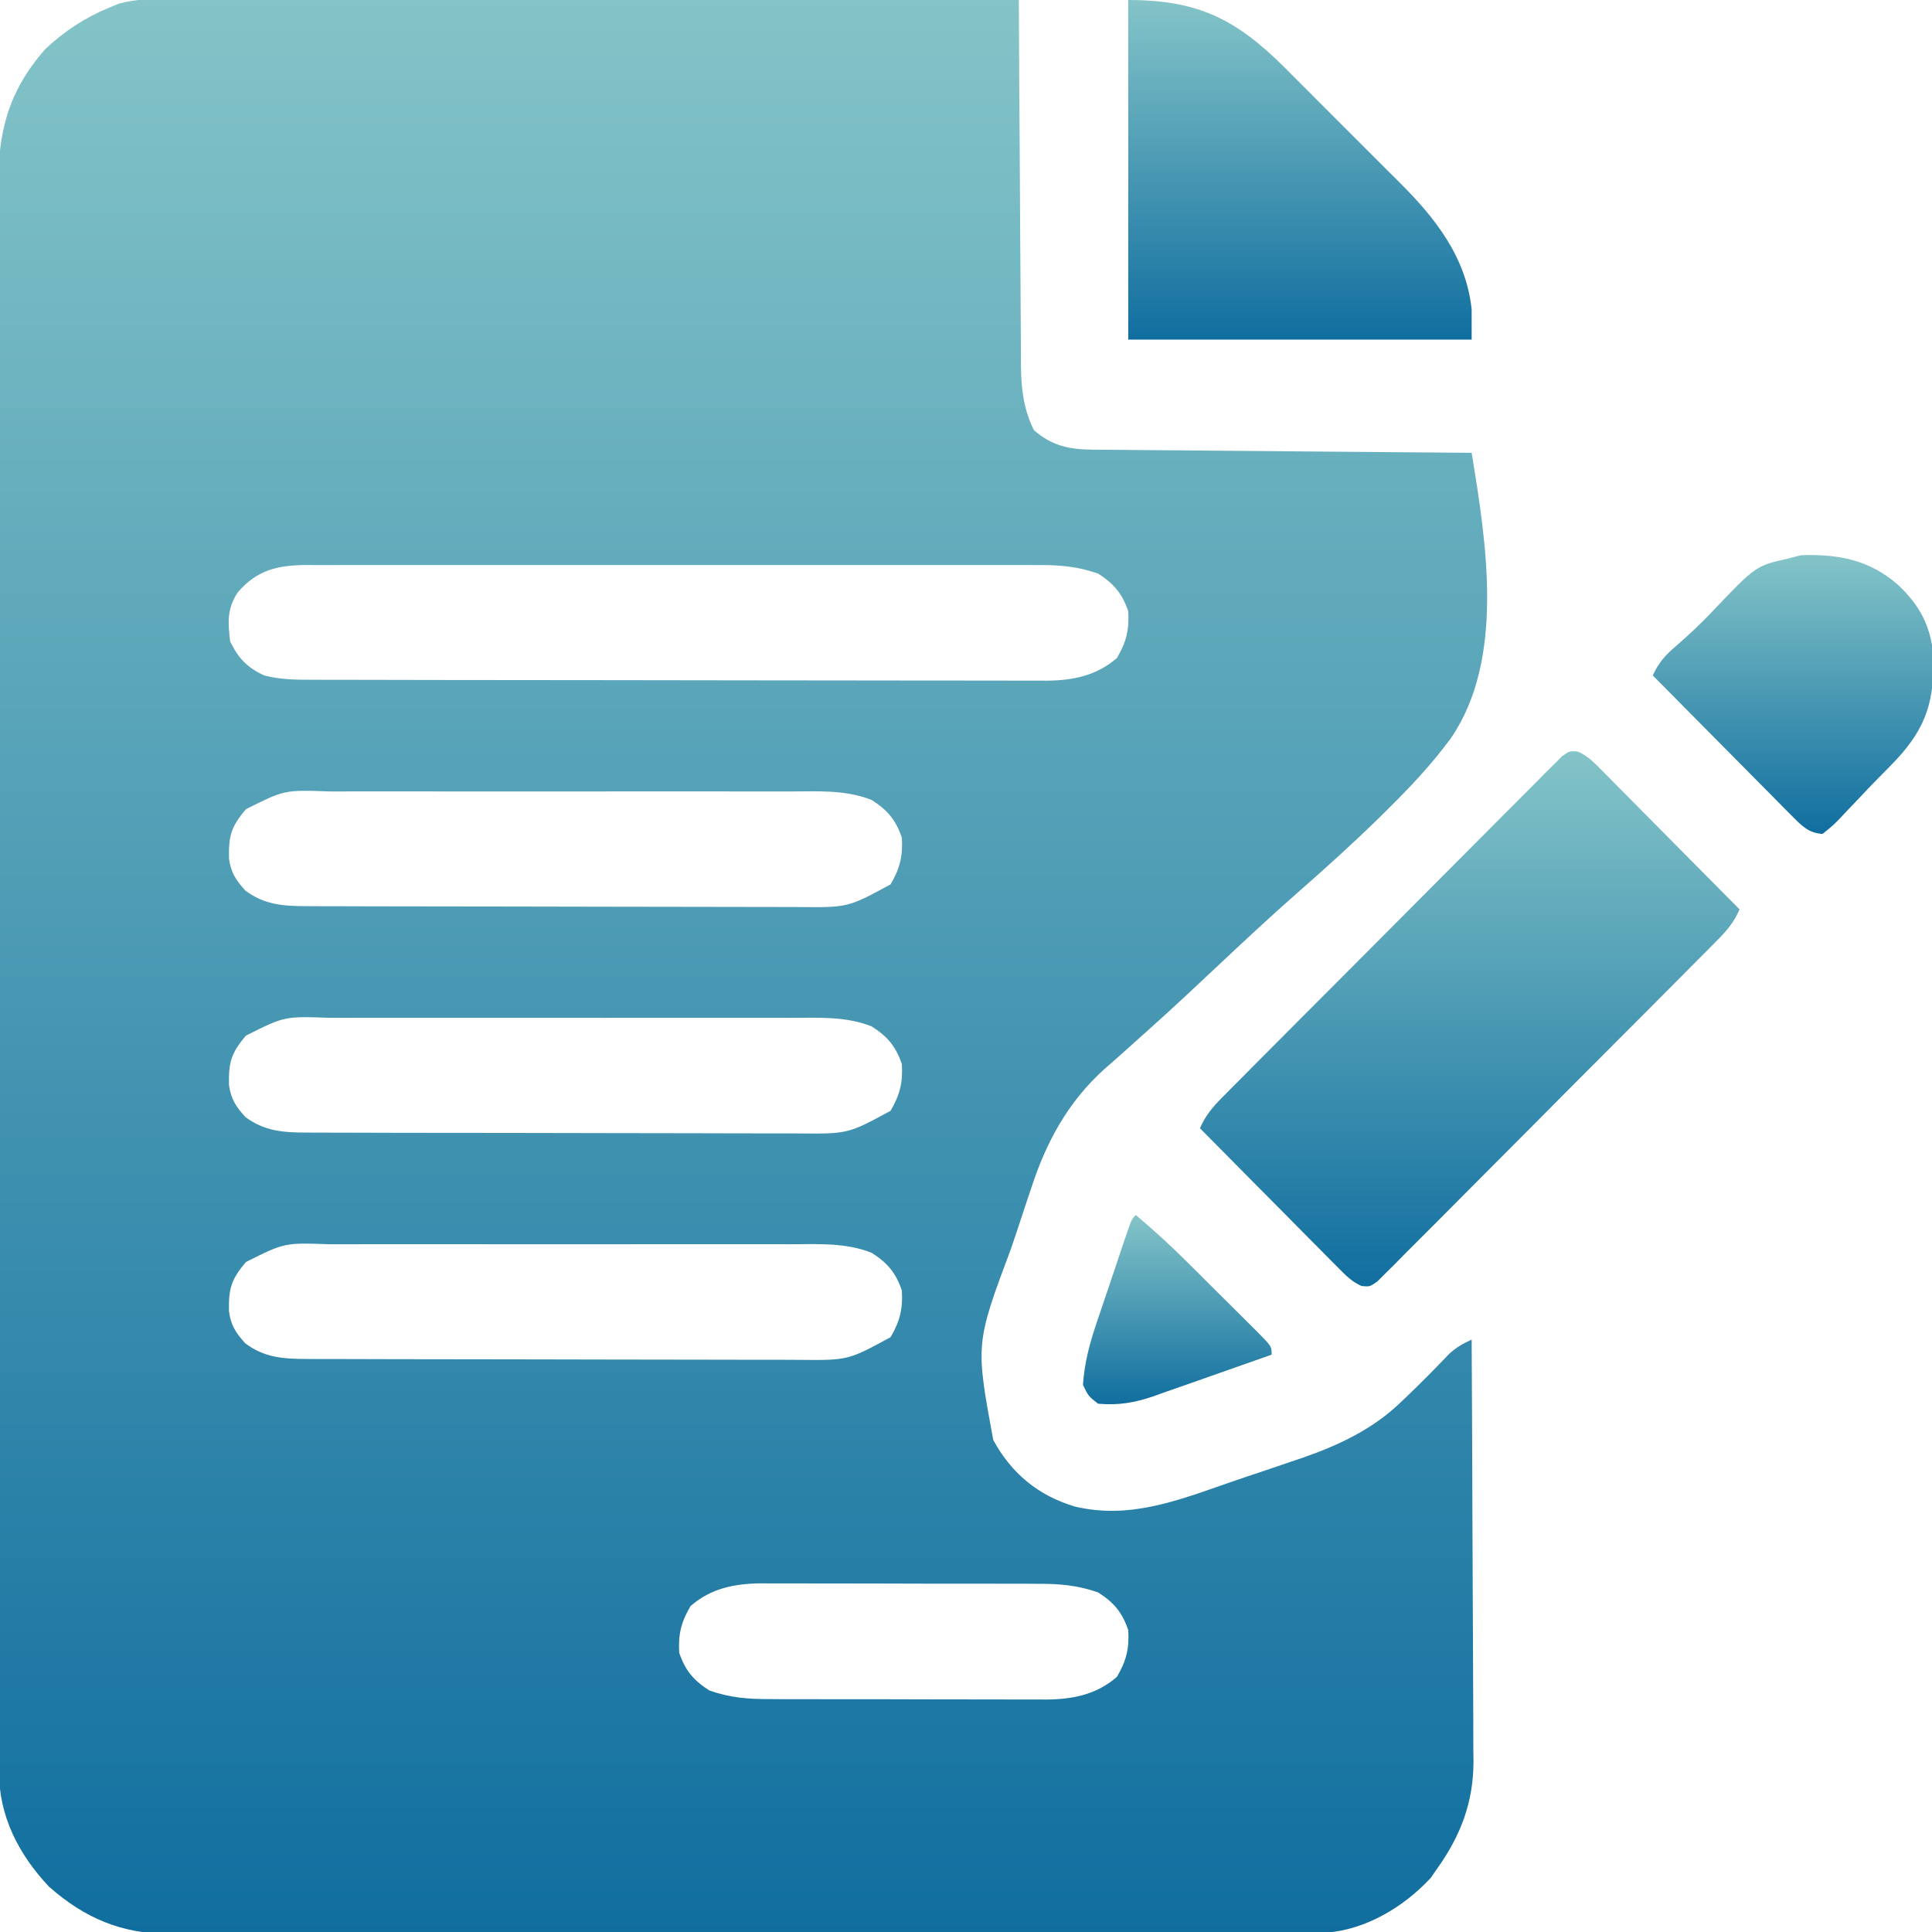
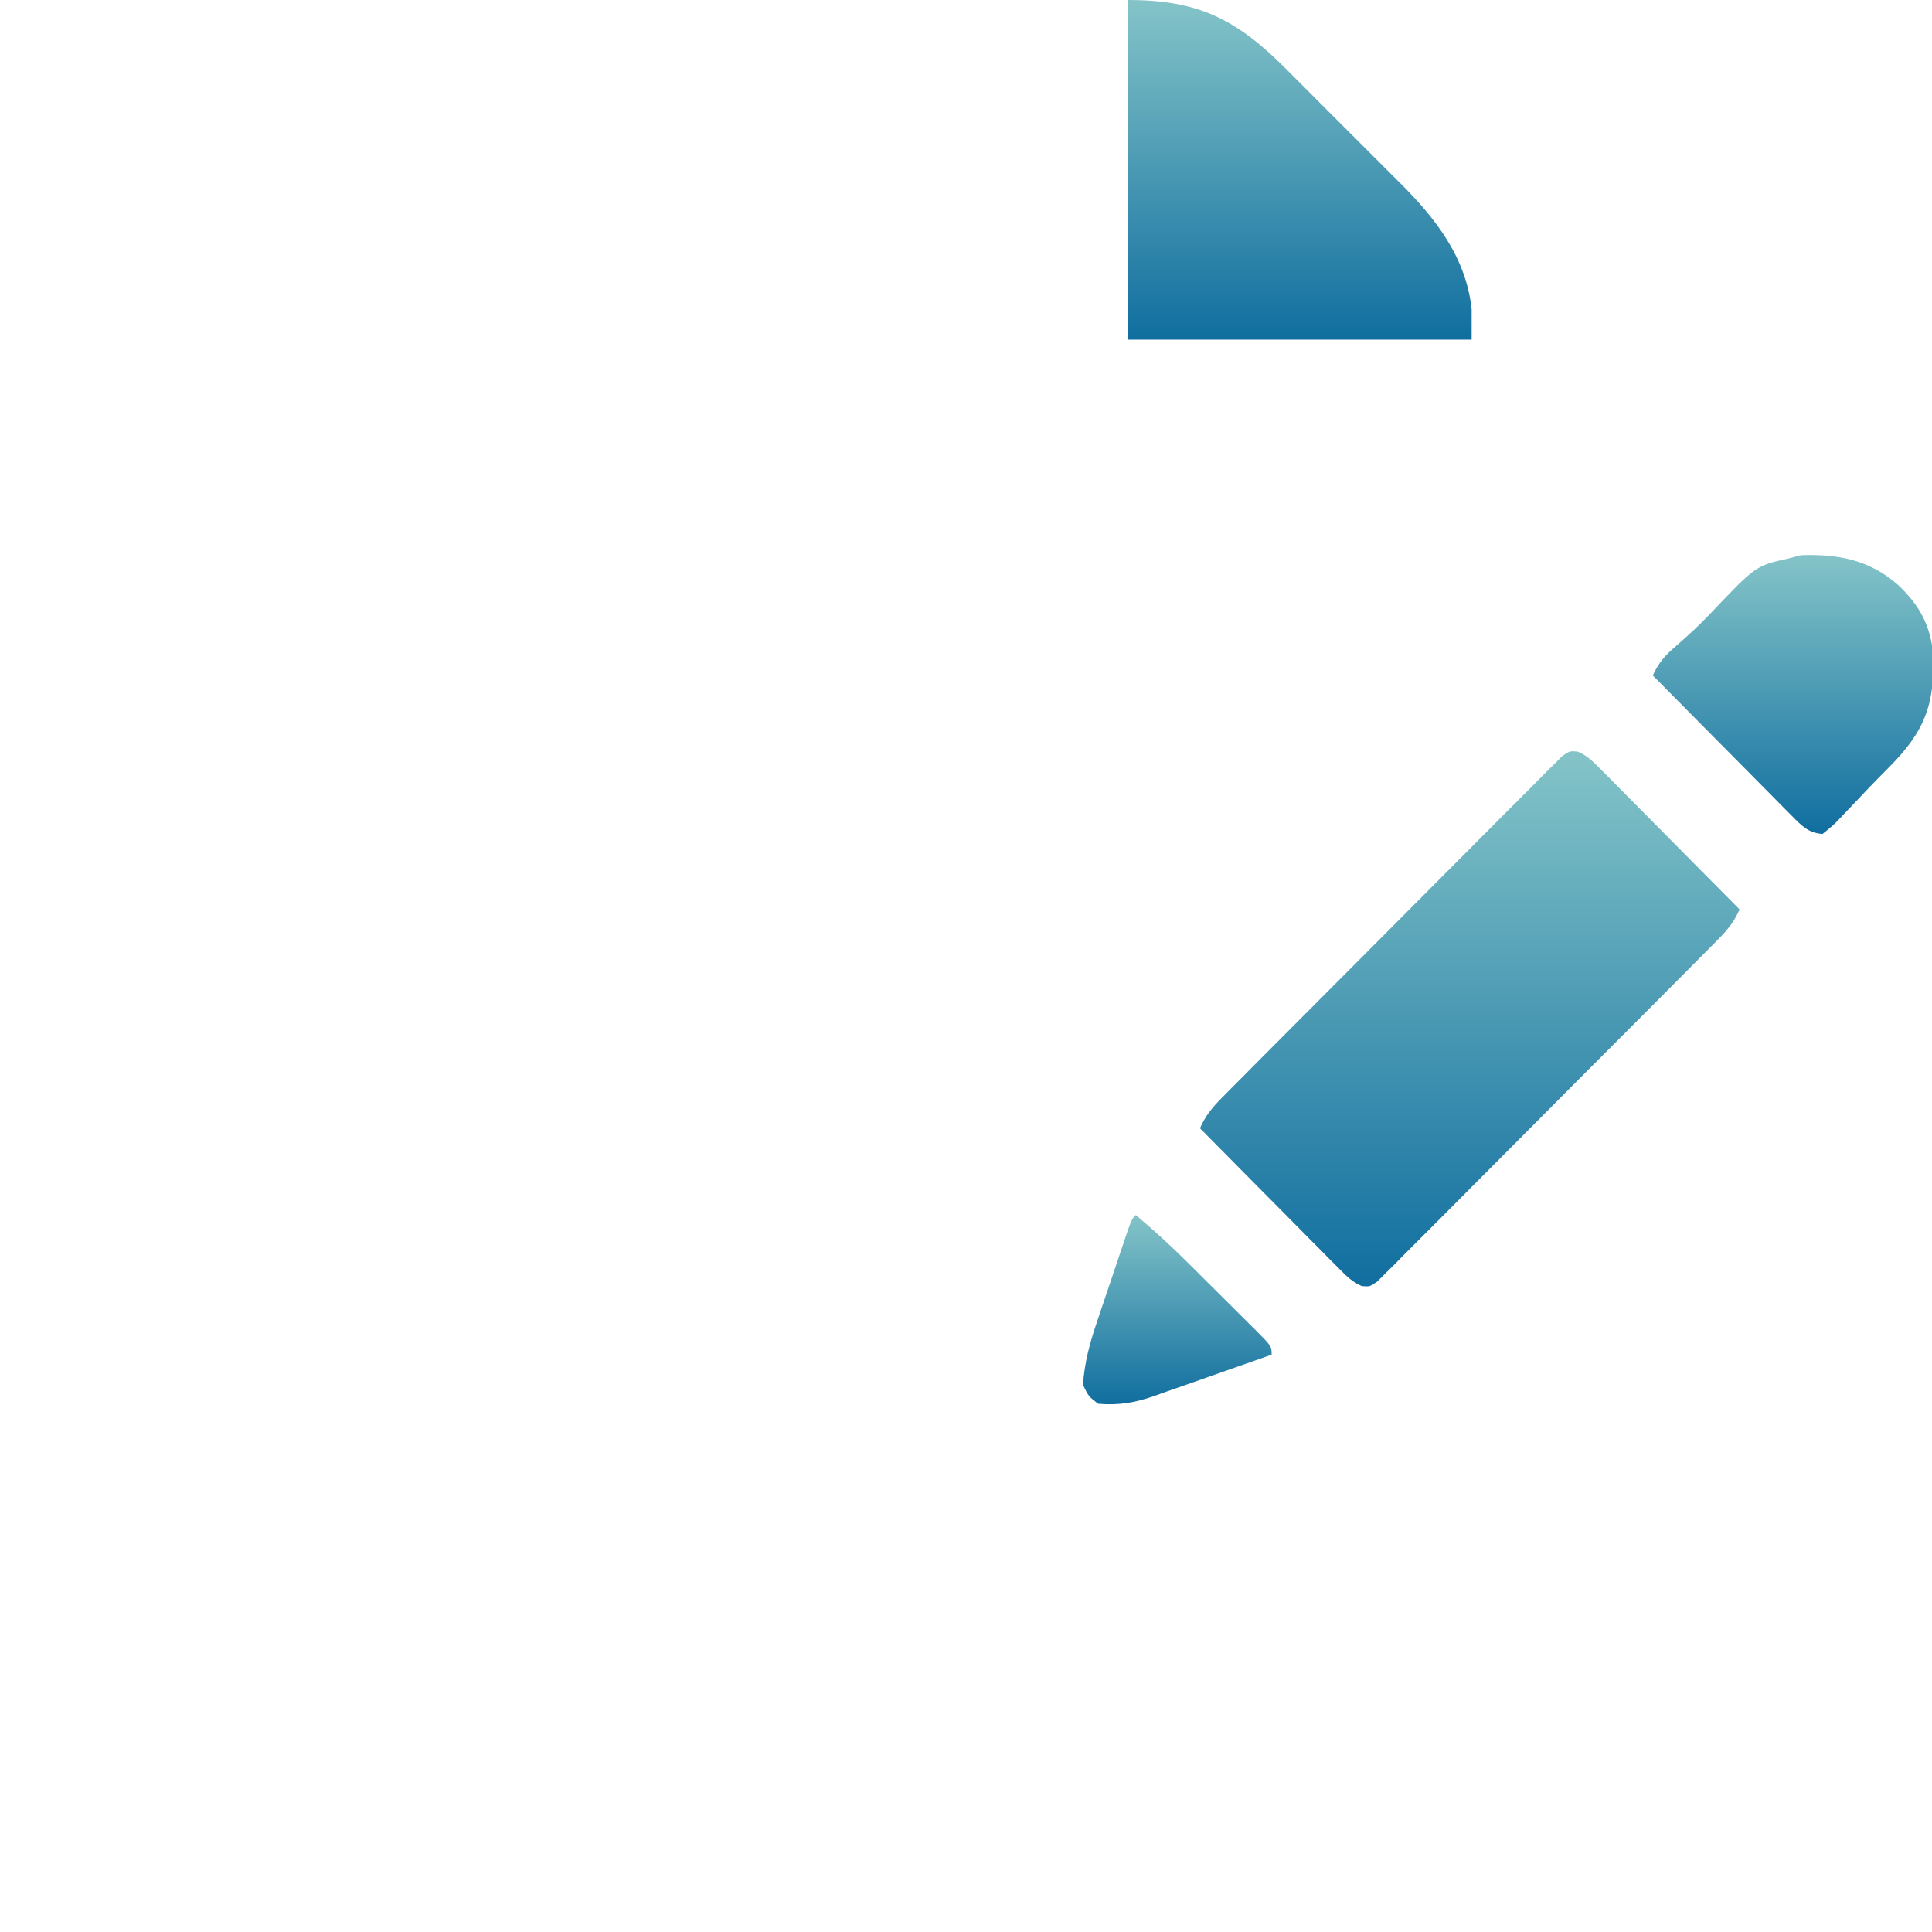
<svg xmlns="http://www.w3.org/2000/svg" width="50" height="50" viewBox="0 0 50 50" fill="none">
  <g clip-path="url(#clip0_3118_46048)">
-     <path d="M4.36 -0.023C4.454 -0.024 4.548 -0.024 4.645 -0.024C4.96 -0.024 5.276 -0.023 5.591 -0.022C5.817 -0.022 6.043 -0.022 6.27 -0.022C6.884 -0.022 7.497 -0.021 8.111 -0.02C8.753 -0.019 9.395 -0.018 10.036 -0.018C11.113 -0.018 12.19 -0.016 13.267 -0.015C14.376 -0.013 15.485 -0.012 16.594 -0.011C16.697 -0.011 16.697 -0.011 16.802 -0.011C17.145 -0.01 17.488 -0.01 17.831 -0.01C20.676 -0.008 23.522 -0.004 26.367 5.42663e-05C26.368 0.19 26.368 0.19 26.369 0.383C26.374 1.577 26.381 2.771 26.39 3.965C26.395 4.579 26.398 5.193 26.401 5.807C26.404 6.399 26.407 6.992 26.412 7.585C26.414 7.81 26.415 8.036 26.416 8.262C26.417 8.579 26.419 8.896 26.422 9.213C26.422 9.352 26.422 9.352 26.422 9.494C26.43 10.072 26.495 10.609 26.758 11.133C27.227 11.541 27.673 11.632 28.28 11.637C28.367 11.638 28.454 11.639 28.543 11.639C28.637 11.64 28.732 11.641 28.829 11.641C28.929 11.642 29.029 11.643 29.132 11.644C29.462 11.647 29.792 11.65 30.123 11.652C30.352 11.654 30.581 11.656 30.81 11.658C31.413 11.664 32.016 11.668 32.619 11.673C33.234 11.678 33.849 11.684 34.465 11.689C35.672 11.699 36.879 11.709 38.086 11.719C38.466 14.034 38.955 17.056 37.547 19.107C37.047 19.788 36.471 20.397 35.87 20.988C35.815 21.043 35.759 21.098 35.702 21.155C35.009 21.832 34.292 22.48 33.563 23.118C32.877 23.72 32.211 24.343 31.546 24.968C31.31 25.189 31.074 25.41 30.838 25.631C30.752 25.711 30.752 25.711 30.664 25.793C30.329 26.106 29.99 26.414 29.648 26.719C29.435 26.909 29.223 27.099 29.011 27.29C28.869 27.418 28.724 27.543 28.58 27.669C27.644 28.513 27.076 29.551 26.689 30.747C26.661 30.83 26.632 30.914 26.603 31C26.515 31.262 26.429 31.525 26.343 31.787C26.284 31.962 26.225 32.137 26.166 32.312C25.245 34.774 25.245 34.774 25.705 37.267C26.177 38.132 26.867 38.705 27.816 38.989C29.22 39.322 30.453 38.843 31.769 38.385C32.104 38.269 32.44 38.156 32.777 38.044C32.994 37.971 33.211 37.897 33.427 37.823C33.526 37.789 33.625 37.756 33.727 37.722C34.66 37.395 35.525 36.987 36.243 36.298C36.291 36.252 36.339 36.206 36.389 36.159C36.771 35.795 37.141 35.419 37.506 35.037C37.693 34.866 37.859 34.775 38.086 34.668C38.095 36.19 38.102 37.712 38.106 39.234C38.108 39.941 38.111 40.648 38.115 41.355C38.119 41.971 38.122 42.588 38.123 43.204C38.123 43.53 38.124 43.856 38.127 44.182C38.13 44.548 38.13 44.913 38.13 45.278C38.132 45.438 38.132 45.438 38.134 45.601C38.129 46.642 37.806 47.495 37.207 48.34C37.148 48.425 37.09 48.509 37.03 48.596C36.336 49.35 35.341 49.947 34.304 50.018C33.973 50.026 33.643 50.027 33.313 50.026C33.185 50.027 33.059 50.027 32.928 50.028C32.576 50.029 32.224 50.029 31.873 50.029C31.493 50.028 31.114 50.029 30.734 50.03C29.991 50.032 29.247 50.033 28.504 50.033C27.9 50.033 27.296 50.033 26.691 50.034C24.977 50.035 23.262 50.036 21.548 50.036C21.456 50.036 21.363 50.036 21.268 50.036C21.175 50.036 21.083 50.036 20.988 50.036C19.489 50.036 17.99 50.038 16.491 50.041C14.952 50.044 13.412 50.045 11.872 50.045C11.008 50.045 10.144 50.045 9.28 50.047C8.544 50.049 7.808 50.05 7.073 50.048C6.697 50.048 6.322 50.048 5.947 50.049C5.54 50.051 5.132 50.05 4.725 50.048C4.607 50.049 4.49 50.05 4.369 50.051C3.134 50.041 2.195 49.642 1.269 48.828C0.482 47.991 -0.032 47 -0.025 45.839C-0.026 45.766 -0.026 45.692 -0.026 45.617C-0.027 45.371 -0.027 45.126 -0.026 44.88C-0.027 44.702 -0.027 44.525 -0.028 44.347C-0.029 43.858 -0.029 43.369 -0.028 42.881C-0.028 42.354 -0.03 41.827 -0.03 41.3C-0.032 40.267 -0.033 39.234 -0.033 38.201C-0.033 37.362 -0.033 36.523 -0.034 35.683C-0.036 33.303 -0.036 30.924 -0.036 28.544C-0.036 28.416 -0.036 28.287 -0.036 28.155C-0.036 28.027 -0.036 27.898 -0.036 27.766C-0.036 25.684 -0.038 23.602 -0.041 21.52C-0.044 19.383 -0.045 17.245 -0.045 15.108C-0.045 13.908 -0.045 12.708 -0.047 11.508C-0.049 10.486 -0.05 9.464 -0.048 8.442C-0.048 7.921 -0.048 7.399 -0.049 6.878C-0.051 6.401 -0.051 5.923 -0.049 5.445C-0.049 5.273 -0.049 5.101 -0.05 4.928C-0.059 3.471 0.185 2.392 1.172 1.27C1.662 0.808 2.209 0.45 2.832 0.195C2.913 0.162 2.995 0.129 3.078 0.094C3.513 -0.026 3.91 -0.026 4.36 -0.023ZM6.152 15.332C5.875 15.748 5.895 16.113 5.957 16.602C6.171 17.038 6.395 17.276 6.836 17.48C7.271 17.596 7.704 17.592 8.152 17.592C8.235 17.592 8.318 17.593 8.404 17.593C8.682 17.594 8.961 17.594 9.239 17.594C9.439 17.594 9.639 17.595 9.838 17.595C10.381 17.597 10.924 17.597 11.466 17.598C11.805 17.598 12.144 17.598 12.483 17.599C13.544 17.6 14.606 17.601 15.667 17.602C16.891 17.602 18.116 17.604 19.34 17.607C20.287 17.609 21.234 17.61 22.18 17.61C22.746 17.61 23.311 17.61 23.876 17.612C24.408 17.614 24.94 17.614 25.472 17.613C25.667 17.613 25.862 17.613 26.057 17.614C26.324 17.616 26.59 17.615 26.857 17.614C26.933 17.615 27.01 17.616 27.089 17.616C27.771 17.61 28.384 17.485 28.906 17.029C29.149 16.62 29.228 16.294 29.199 15.82C29.042 15.359 28.828 15.105 28.418 14.844C27.892 14.66 27.431 14.621 26.882 14.624C26.798 14.623 26.715 14.623 26.629 14.623C26.351 14.622 26.072 14.623 25.794 14.623C25.594 14.623 25.394 14.623 25.194 14.622C24.651 14.621 24.109 14.622 23.566 14.622C22.998 14.623 22.43 14.622 21.862 14.622C20.908 14.622 19.954 14.622 19 14.623C17.898 14.624 16.795 14.624 15.693 14.623C14.746 14.622 13.799 14.622 12.852 14.622C12.286 14.623 11.721 14.623 11.155 14.622C10.624 14.621 10.092 14.622 9.561 14.623C9.366 14.623 9.171 14.623 8.976 14.623C8.709 14.622 8.443 14.623 8.177 14.624C8.061 14.623 8.061 14.623 7.943 14.622C7.194 14.628 6.657 14.741 6.152 15.332ZM6.366 20.941C5.981 21.392 5.913 21.64 5.926 22.216C5.972 22.577 6.106 22.779 6.348 23.047C6.844 23.416 7.324 23.45 7.929 23.451C8.051 23.452 8.173 23.452 8.299 23.453C8.433 23.453 8.567 23.453 8.701 23.453C8.843 23.454 8.985 23.454 9.127 23.455C9.513 23.456 9.898 23.457 10.283 23.457C10.524 23.457 10.765 23.458 11.006 23.458C11.76 23.46 12.515 23.46 13.269 23.461C14.139 23.461 15.008 23.463 15.878 23.466C16.551 23.468 17.224 23.469 17.897 23.469C18.299 23.469 18.701 23.47 19.102 23.471C19.48 23.473 19.858 23.473 20.236 23.473C20.374 23.472 20.513 23.473 20.651 23.474C21.945 23.487 21.945 23.487 23.047 22.888C23.289 22.479 23.369 22.153 23.34 21.68C23.183 21.218 22.968 20.964 22.558 20.703C21.883 20.437 21.188 20.48 20.472 20.483C20.33 20.482 20.188 20.482 20.045 20.482C19.66 20.481 19.275 20.481 18.89 20.482C18.486 20.482 18.082 20.482 17.678 20.481C17 20.481 16.322 20.482 15.644 20.482C14.861 20.483 14.078 20.483 13.295 20.482C12.622 20.481 11.949 20.481 11.275 20.482C10.874 20.482 10.472 20.482 10.07 20.481C9.693 20.481 9.315 20.481 8.937 20.482C8.799 20.483 8.661 20.482 8.522 20.482C7.363 20.441 7.363 20.441 6.366 20.941ZM6.366 26.801C5.981 27.251 5.913 27.499 5.926 28.076C5.972 28.437 6.106 28.639 6.348 28.906C6.844 29.276 7.324 29.309 7.929 29.311C8.051 29.311 8.173 29.312 8.299 29.312C8.433 29.312 8.567 29.313 8.701 29.313C8.843 29.313 8.985 29.314 9.127 29.314C9.513 29.315 9.898 29.316 10.283 29.317C10.524 29.317 10.765 29.317 11.006 29.318C11.76 29.319 12.515 29.32 13.269 29.32C14.139 29.321 15.008 29.322 15.878 29.325C16.551 29.327 17.224 29.328 17.897 29.328C18.299 29.329 18.701 29.329 19.102 29.331C19.48 29.332 19.858 29.333 20.236 29.332C20.374 29.332 20.513 29.332 20.651 29.333C21.945 29.346 21.945 29.346 23.047 28.748C23.289 28.339 23.369 28.013 23.34 27.539C23.183 27.077 22.968 26.823 22.558 26.563C21.883 26.297 21.188 26.34 20.472 26.342C20.33 26.342 20.188 26.341 20.045 26.341C19.66 26.34 19.275 26.34 18.89 26.341C18.486 26.341 18.082 26.341 17.678 26.341C17 26.34 16.322 26.341 15.644 26.342C14.861 26.343 14.078 26.343 13.295 26.341C12.622 26.34 11.949 26.34 11.275 26.341C10.874 26.341 10.472 26.341 10.07 26.341C9.693 26.34 9.315 26.34 8.937 26.342C8.799 26.342 8.661 26.342 8.522 26.341C7.363 26.3 7.363 26.3 6.366 26.801ZM6.366 32.66C5.981 33.111 5.913 33.358 5.926 33.935C5.972 34.296 6.106 34.498 6.348 34.766C6.844 35.135 7.324 35.168 7.929 35.17C8.051 35.171 8.173 35.171 8.299 35.172C8.433 35.172 8.567 35.172 8.701 35.172C8.843 35.172 8.985 35.173 9.127 35.173C9.513 35.175 9.898 35.175 10.283 35.176C10.524 35.176 10.765 35.176 11.006 35.177C11.76 35.178 12.515 35.179 13.269 35.18C14.139 35.18 15.008 35.182 15.878 35.185C16.551 35.187 17.224 35.188 17.897 35.188C18.299 35.188 18.701 35.188 19.102 35.19C19.48 35.192 19.858 35.192 20.236 35.191C20.374 35.191 20.513 35.192 20.651 35.193C21.945 35.206 21.945 35.206 23.047 34.607C23.289 34.198 23.369 33.872 23.34 33.398C23.183 32.937 22.968 32.683 22.558 32.422C21.883 32.156 21.188 32.199 20.472 32.201C20.33 32.201 20.188 32.201 20.045 32.2C19.66 32.199 19.275 32.2 18.89 32.2C18.486 32.201 18.082 32.2 17.678 32.2C17 32.2 16.322 32.2 15.644 32.201C14.861 32.202 14.078 32.202 13.295 32.201C12.622 32.2 11.949 32.2 11.275 32.2C10.874 32.201 10.472 32.201 10.07 32.2C9.693 32.199 9.315 32.2 8.937 32.201C8.799 32.201 8.661 32.201 8.522 32.201C7.363 32.16 7.363 32.16 6.366 32.66ZM17.871 41.565C17.629 41.974 17.549 42.3 17.578 42.773C17.735 43.235 17.949 43.489 18.359 43.75C18.888 43.935 19.352 43.974 19.904 43.972C19.988 43.973 20.071 43.973 20.157 43.974C20.431 43.975 20.706 43.975 20.98 43.975C21.172 43.975 21.363 43.975 21.555 43.976C21.957 43.977 22.358 43.977 22.759 43.976C23.272 43.976 23.785 43.977 24.298 43.98C24.694 43.981 25.09 43.981 25.486 43.981C25.675 43.981 25.864 43.981 26.053 43.982C26.318 43.983 26.582 43.983 26.848 43.982C26.924 43.983 27.002 43.983 27.081 43.984C27.767 43.978 28.382 43.855 28.906 43.396C29.149 42.987 29.228 42.661 29.199 42.188C29.042 41.726 28.828 41.472 28.418 41.211C27.889 41.026 27.425 40.987 26.873 40.989C26.789 40.988 26.706 40.988 26.62 40.987C26.346 40.986 26.071 40.986 25.797 40.986C25.605 40.986 25.414 40.986 25.222 40.985C24.82 40.984 24.419 40.984 24.018 40.985C23.505 40.985 22.992 40.984 22.479 40.981C22.083 40.98 21.687 40.98 21.291 40.98C21.102 40.98 20.913 40.98 20.724 40.979C20.459 40.977 20.195 40.978 19.93 40.979C19.853 40.979 19.776 40.978 19.696 40.977C19.01 40.983 18.395 41.106 17.871 41.565Z" fill="url(#paint0_linear_3118_46048)" />
    <path d="M40.833 19.451C41.084 19.561 41.235 19.715 41.428 19.91C41.508 19.99 41.588 20.07 41.67 20.153C41.756 20.24 41.842 20.327 41.93 20.417C42.018 20.505 42.106 20.594 42.197 20.686C42.432 20.921 42.665 21.157 42.898 21.394C43.137 21.635 43.376 21.876 43.615 22.117C44.084 22.589 44.552 23.062 45.02 23.535C44.877 23.862 44.698 24.077 44.447 24.329C44.369 24.409 44.29 24.488 44.209 24.57C44.123 24.657 44.037 24.743 43.948 24.832C43.856 24.925 43.764 25.017 43.672 25.11C43.423 25.361 43.174 25.611 42.924 25.862C42.768 26.018 42.612 26.174 42.457 26.331C41.913 26.876 41.37 27.421 40.825 27.966C40.318 28.474 39.811 28.983 39.306 29.493C38.871 29.931 38.436 30.368 38 30.804C37.74 31.064 37.48 31.325 37.221 31.587C36.932 31.878 36.642 32.168 36.351 32.457C36.265 32.545 36.179 32.632 36.091 32.722C36.011 32.8 35.932 32.879 35.851 32.959C35.782 33.028 35.714 33.097 35.643 33.167C35.449 33.301 35.449 33.301 35.241 33.283C34.99 33.173 34.839 33.019 34.647 32.824C34.526 32.704 34.526 32.704 34.404 32.581C34.318 32.495 34.233 32.407 34.145 32.318C34.056 32.229 33.968 32.14 33.877 32.049C33.643 31.813 33.409 31.577 33.176 31.34C32.937 31.099 32.698 30.858 32.459 30.618C31.99 30.146 31.522 29.673 31.055 29.199C31.197 28.873 31.377 28.657 31.627 28.405C31.705 28.325 31.784 28.246 31.865 28.164C31.994 28.034 31.994 28.034 32.127 27.902C32.218 27.809 32.31 27.717 32.402 27.624C32.651 27.373 32.9 27.123 33.15 26.873C33.306 26.716 33.462 26.56 33.617 26.404C34.161 25.858 34.705 25.313 35.249 24.768C35.756 24.26 36.263 23.751 36.769 23.241C37.203 22.803 37.638 22.367 38.074 21.931C38.334 21.67 38.594 21.409 38.853 21.148C39.142 20.856 39.432 20.566 39.723 20.277C39.809 20.189 39.895 20.102 39.984 20.012C40.063 19.934 40.142 19.856 40.223 19.775C40.292 19.706 40.361 19.638 40.431 19.567C40.625 19.433 40.625 19.433 40.833 19.451Z" fill="url(#paint1_linear_3118_46048)" />
    <path d="M29.199 0C31.001 0 31.985 0.493 33.243 1.744C33.339 1.841 33.435 1.937 33.532 2.034C33.634 2.136 33.736 2.238 33.838 2.34C34.05 2.552 34.262 2.764 34.473 2.977C34.742 3.248 35.013 3.517 35.283 3.786C35.494 3.995 35.704 4.205 35.913 4.416C36.013 4.515 36.112 4.615 36.212 4.714C37.145 5.64 37.945 6.657 38.086 8.008C38.086 8.266 38.086 8.523 38.086 8.789C35.153 8.789 32.221 8.789 29.199 8.789C29.199 5.889 29.199 2.988 29.199 0Z" fill="url(#paint2_linear_3118_46048)" />
    <path d="M49.121 15.137C49.672 15.654 49.962 16.186 50.031 16.942C50.067 18.111 49.872 18.8 49.078 19.659C48.922 19.822 48.764 19.983 48.605 20.143C48.431 20.319 48.261 20.499 48.092 20.679C47.98 20.797 47.867 20.915 47.754 21.033C47.701 21.089 47.649 21.145 47.594 21.204C47.443 21.358 47.443 21.358 47.168 21.582C46.798 21.56 46.618 21.36 46.365 21.106C46.245 20.985 46.245 20.985 46.123 20.863C46.037 20.776 45.952 20.689 45.863 20.599C45.775 20.51 45.687 20.422 45.596 20.33C45.361 20.095 45.128 19.858 44.895 19.622C44.656 19.38 44.417 19.14 44.178 18.899C43.709 18.427 43.241 17.954 42.773 17.48C42.932 17.141 43.097 16.956 43.384 16.711C43.697 16.439 43.994 16.165 44.279 15.863C45.441 14.64 45.441 14.64 46.289 14.453C46.449 14.411 46.449 14.411 46.612 14.368C47.578 14.335 48.385 14.49 49.121 15.137Z" fill="url(#paint3_linear_3118_46048)" />
    <path d="M29.395 31.445C29.872 31.846 30.324 32.261 30.764 32.701C30.826 32.763 30.888 32.824 30.952 32.888C31.081 33.017 31.211 33.146 31.34 33.275C31.538 33.473 31.738 33.67 31.937 33.868C32.063 33.994 32.189 34.12 32.315 34.245C32.374 34.304 32.434 34.364 32.496 34.424C32.91 34.841 32.91 34.841 32.91 35.059C32.397 35.241 31.882 35.422 31.368 35.601C31.193 35.662 31.018 35.724 30.844 35.786C30.592 35.875 30.34 35.963 30.087 36.05C30.01 36.078 29.933 36.106 29.854 36.135C29.355 36.305 28.946 36.373 28.418 36.328C28.168 36.133 28.168 36.133 28.027 35.84C28.066 35.265 28.202 34.759 28.387 34.217C28.413 34.14 28.439 34.063 28.465 33.984C28.519 33.824 28.573 33.663 28.628 33.503C28.711 33.257 28.794 33.01 28.877 32.763C28.929 32.607 28.982 32.45 29.034 32.294C29.059 32.22 29.084 32.146 29.11 32.07C29.285 31.554 29.285 31.554 29.395 31.445Z" fill="url(#paint4_linear_3118_46048)" />
  </g>
  <defs>
    <linearGradient id="paint0_linear_3118_46048" x1="19.218" y1="-0.024" x2="19.218" y2="50.051" gradientUnits="userSpaceOnUse">
      <stop stop-color="#84C4C8" />
      <stop offset="1" stop-color="#106E9F" />
    </linearGradient>
    <linearGradient id="paint1_linear_3118_46048" x1="38.037" y1="19.443" x2="38.037" y2="33.291" gradientUnits="userSpaceOnUse">
      <stop stop-color="#84C4C8" />
      <stop offset="1" stop-color="#106E9F" />
    </linearGradient>
    <linearGradient id="paint2_linear_3118_46048" x1="33.643" y1="0" x2="33.643" y2="8.789" gradientUnits="userSpaceOnUse">
      <stop stop-color="#84C4C8" />
      <stop offset="1" stop-color="#106E9F" />
    </linearGradient>
    <linearGradient id="paint3_linear_3118_46048" x1="46.404" y1="14.364" x2="46.404" y2="21.582" gradientUnits="userSpaceOnUse">
      <stop stop-color="#84C4C8" />
      <stop offset="1" stop-color="#106E9F" />
    </linearGradient>
    <linearGradient id="paint4_linear_3118_46048" x1="30.469" y1="31.445" x2="30.469" y2="36.342" gradientUnits="userSpaceOnUse">
      <stop stop-color="#84C4C8" />
      <stop offset="1" stop-color="#106E9F" />
    </linearGradient>
    <clipPath id="clip0_3118_46048">
      <rect width="50" height="50" fill="white" />
    </clipPath>
  </defs>
</svg>